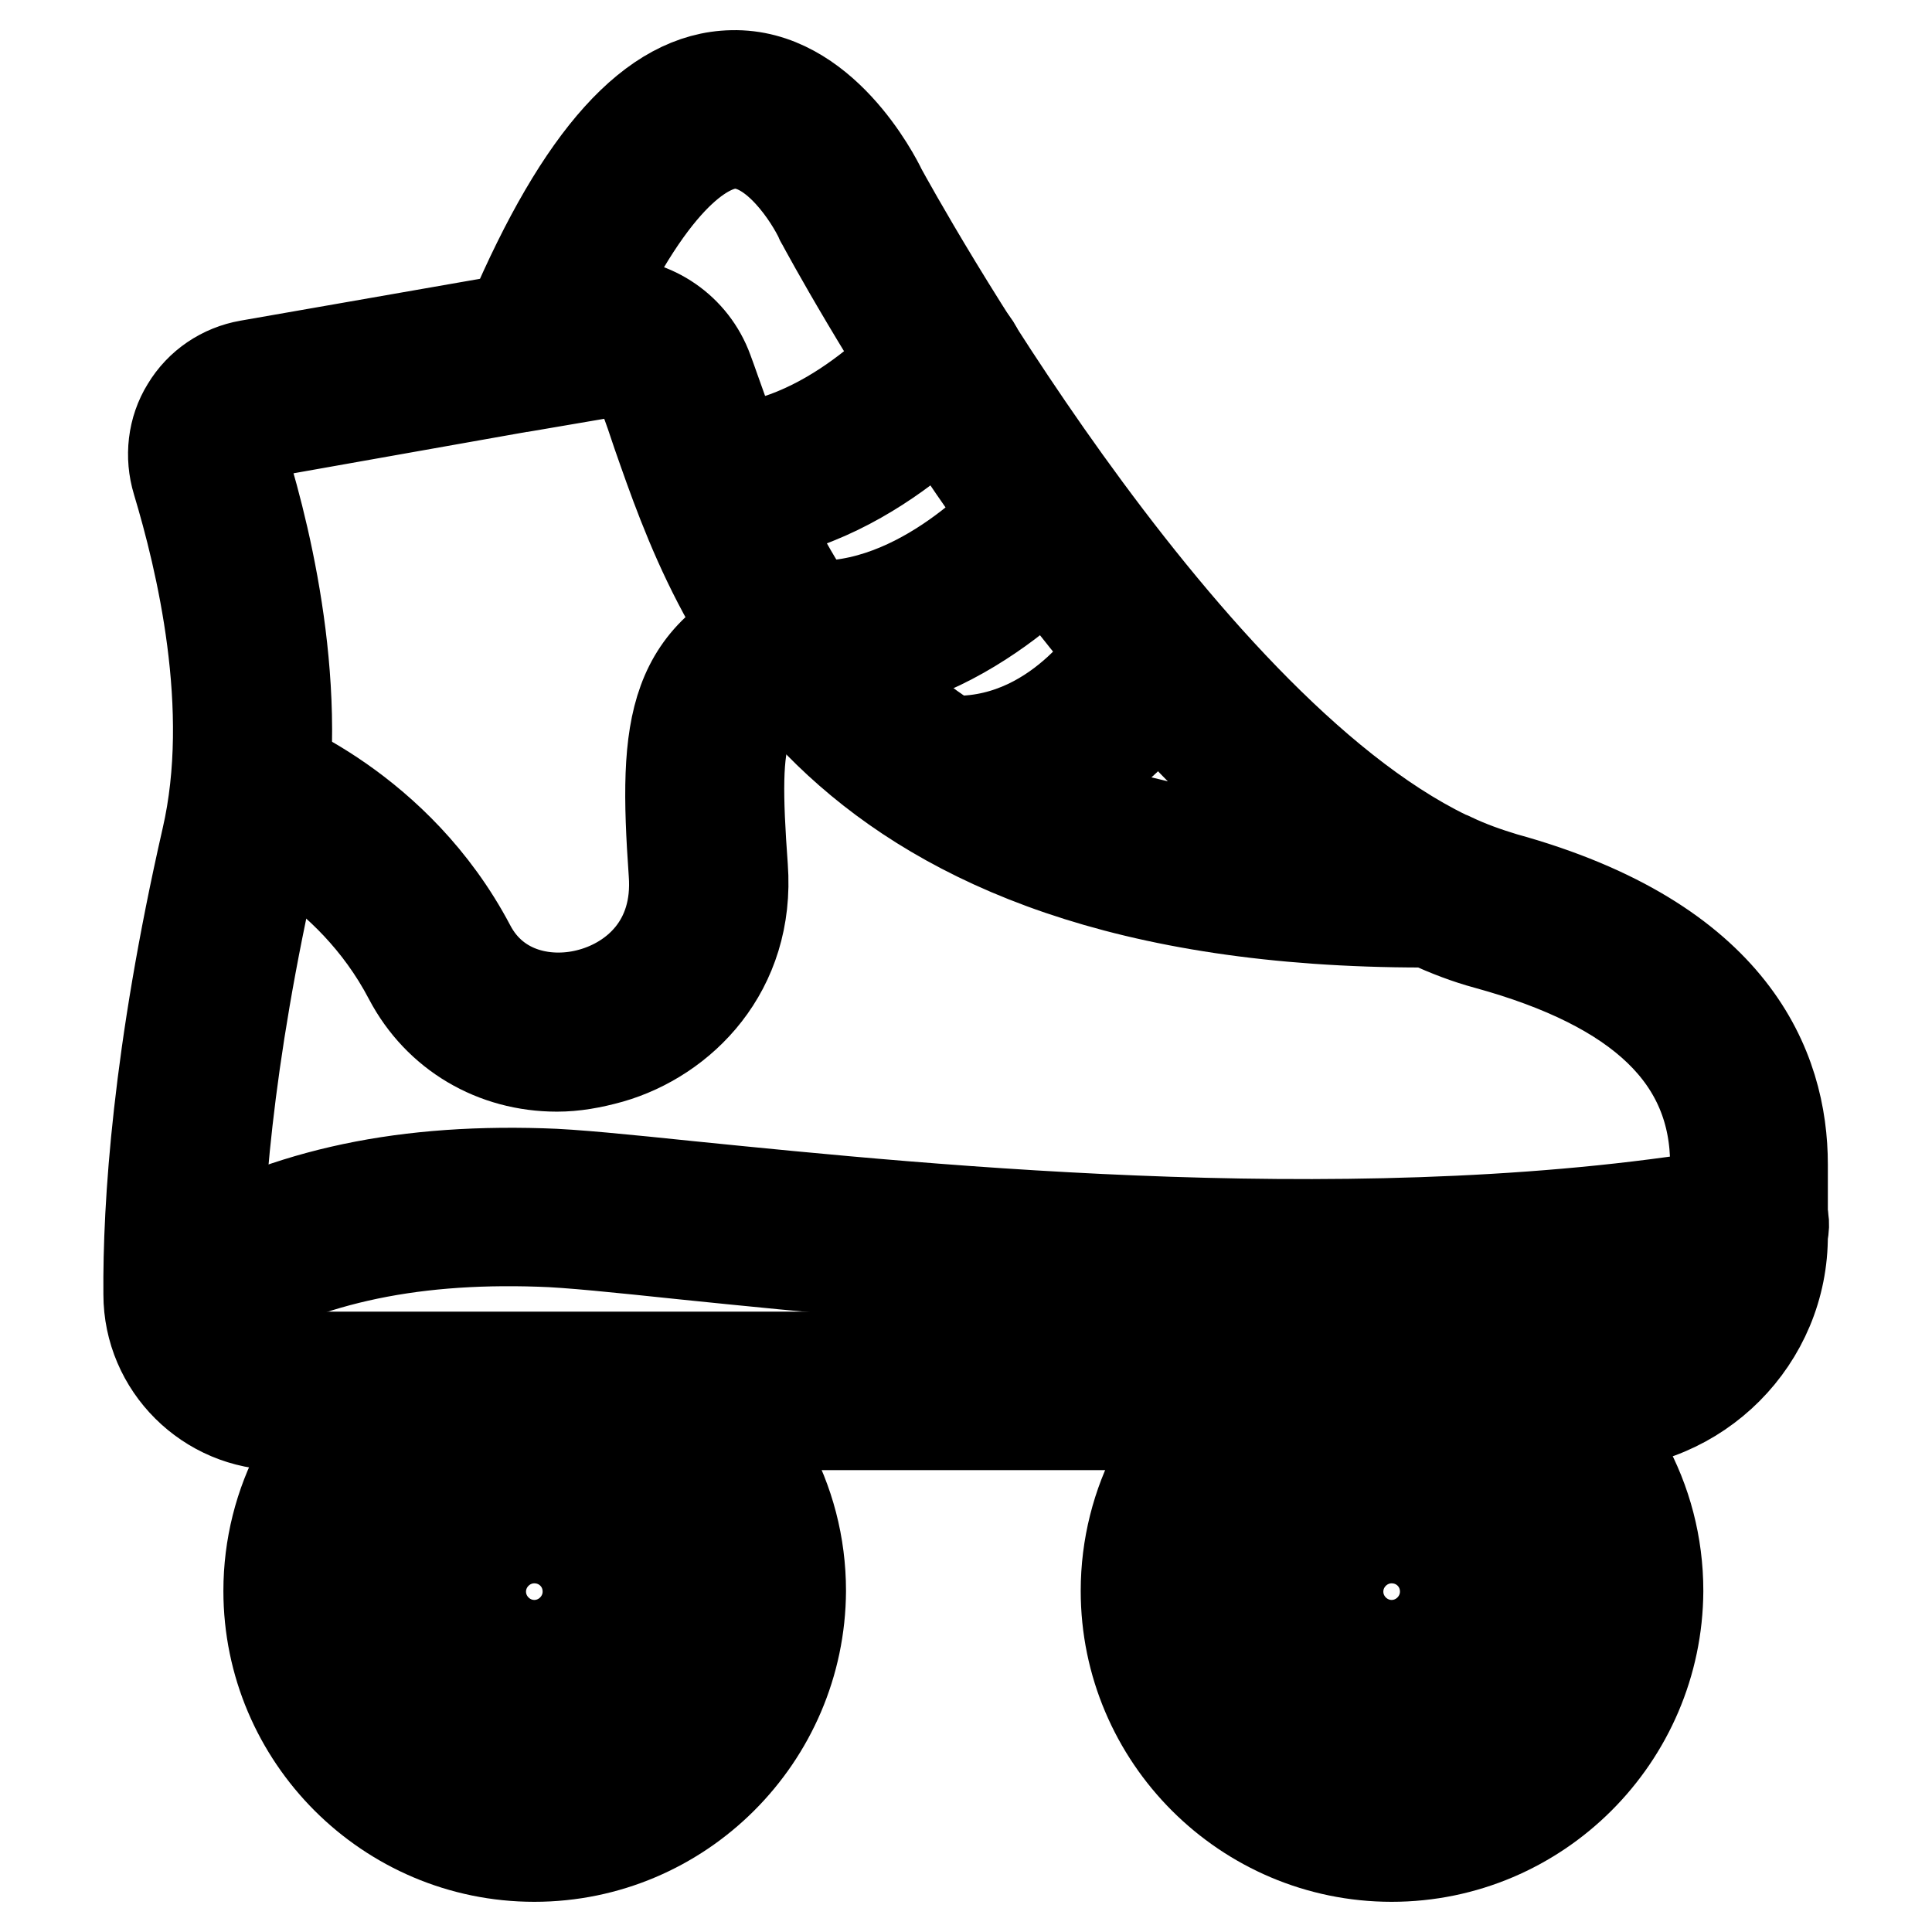
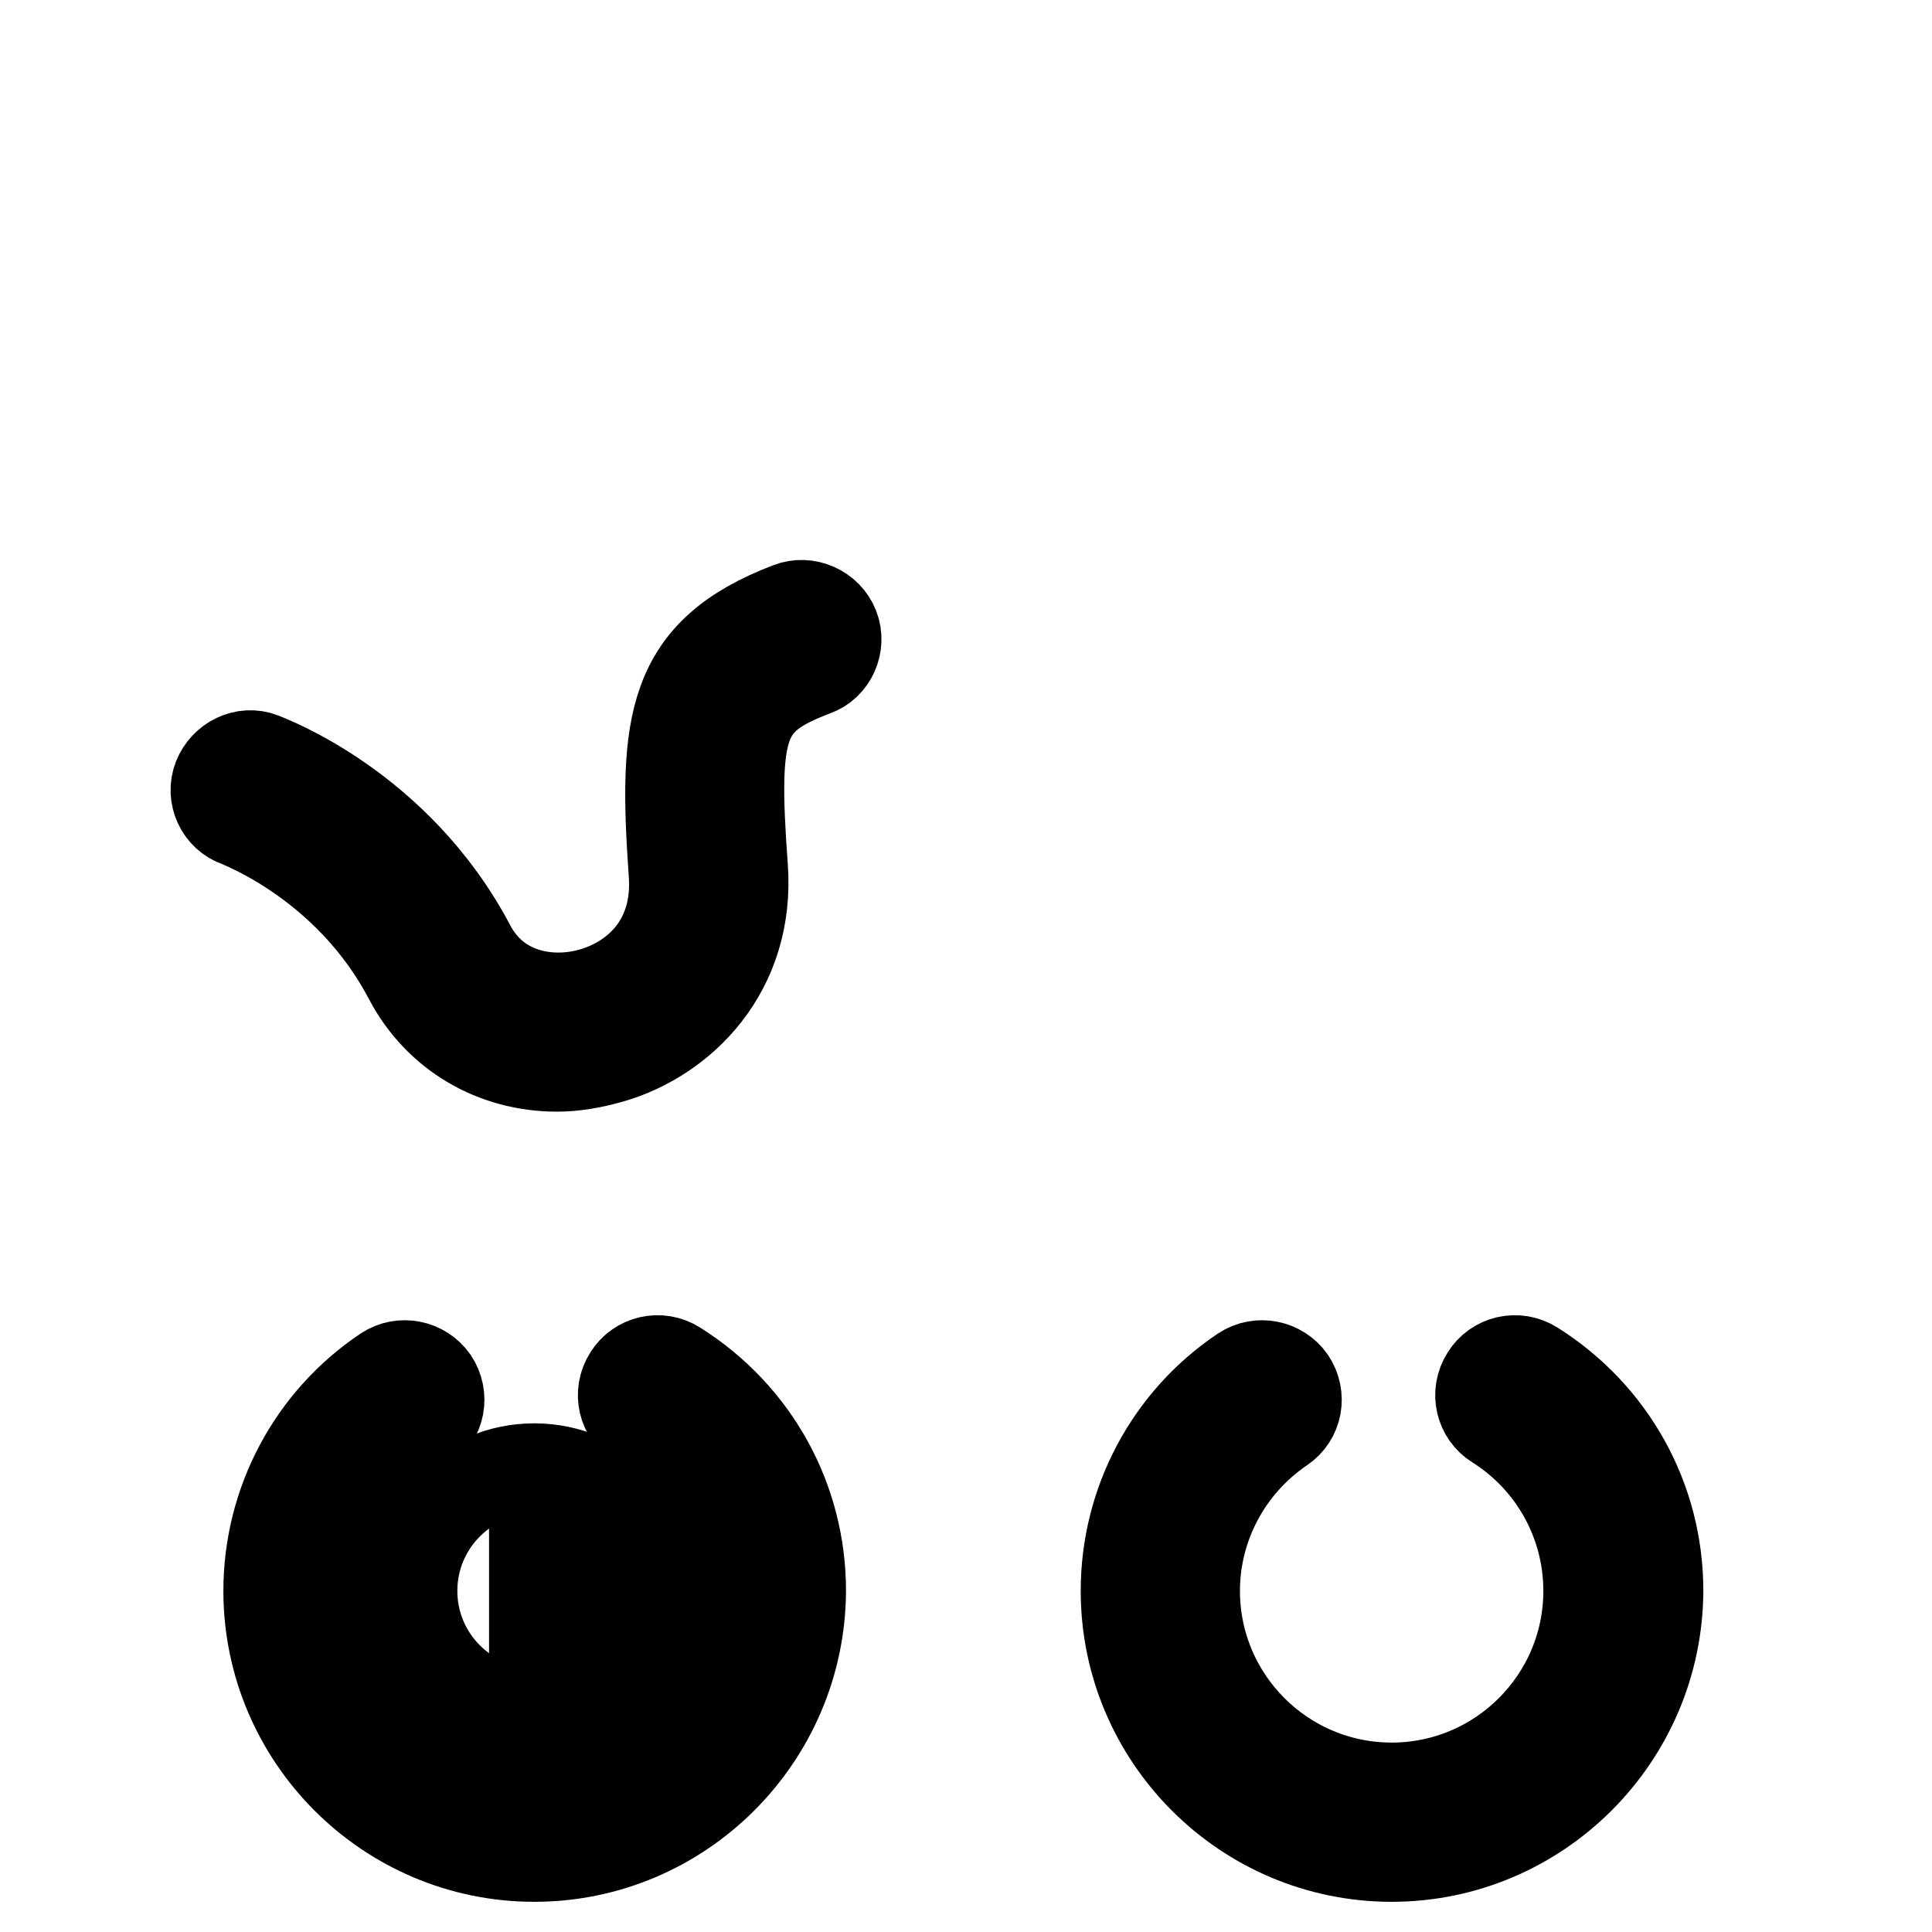
<svg xmlns="http://www.w3.org/2000/svg" version="1.1" x="0px" y="0px" viewBox="0 0 256 256" enable-background="new 0 0 256 256" xml:space="preserve">
  <g>
    <path stroke-width="12" fill-opacity="0" stroke="#000000" d="M70.8,246c-19.4,0-35.2-15.8-35.2-35.2c0-11.7,5.8-22.6,15.5-29.1c2.1-1.4,4.9-0.8,6.3,1.2 c1.4,2.1,0.9,4.9-1.2,6.3c-7.2,4.9-11.5,13-11.5,21.6c0,14.4,11.7,26.1,26.1,26.1c14.4,0,26.1-11.7,26.1-26.1 c0-9-4.6-17.3-12.2-22.1c-2.1-1.3-2.8-4.1-1.4-6.3c1.3-2.1,4.1-2.8,6.3-1.4c10.3,6.5,16.5,17.6,16.5,29.8 C106,230.2,90.2,246,70.8,246L70.8,246z" />
-     <path stroke-width="12" fill-opacity="0" stroke="#000000" d="M70.8,227c-8.9,0-16.2-7.2-16.2-16.2c0-8.9,7.2-16.2,16.2-16.2c8.9,0,16.2,7.2,16.2,16.2 C87,219.7,79.7,227,70.8,227z M70.8,203.8c-3.9,0-7.1,3.2-7.1,7.1c0,3.9,3.2,7.1,7.1,7.1c3.9,0,7.1-3.2,7.1-7.1 C77.9,206.9,74.7,203.8,70.8,203.8z M184.4,246c-19.4,0-35.2-15.8-35.2-35.2c0-11.7,5.8-22.6,15.5-29.1c2.1-1.4,4.9-0.8,6.3,1.2 c1.4,2.1,0.9,4.9-1.2,6.3c-7.2,4.9-11.5,13-11.5,21.6c0,14.4,11.7,26.1,26.1,26.1c14.4,0,26.1-11.7,26.1-26.1 c0-9-4.6-17.3-12.2-22.1c-2.1-1.3-2.8-4.1-1.4-6.3c1.3-2.1,4.1-2.8,6.3-1.4c10.3,6.5,16.5,17.6,16.5,29.8 C219.6,230.2,203.8,246,184.4,246L184.4,246z" />
-     <path stroke-width="12" fill-opacity="0" stroke="#000000" d="M184.4,227c-8.9,0-16.2-7.2-16.2-16.2c0-8.9,7.2-16.2,16.2-16.2c8.9,0,16.2,7.2,16.2,16.2 C200.5,219.7,193.3,227,184.4,227z M184.4,203.8c-3.9,0-7.1,3.2-7.1,7.1c0,3.9,3.2,7.1,7.1,7.1c3.9,0,7.1-3.2,7.1-7.1 C191.5,206.9,188.3,203.8,184.4,203.8z M211.1,188.8H37.1c-9.6,0-17.4-7.8-17.4-17.3c-0.1-11.8,1.2-31.9,7.7-60.4 c4-17.3-0.8-37-3.9-47.3c-1-3.3-0.6-6.9,1.2-9.8c1.8-3,4.8-5,8.2-5.6l34.9-6.1C77,20.8,86.5,10.2,97,10c11.9-0.3,19,13.5,19.8,15.2 c1.6,2.9,38.7,70.6,74.9,88.2c0.3,0.1,0.5,0.2,0.7,0.3c2.3,1.1,4.6,1.9,6.9,2.6c30.5,8.4,36.9,25.3,36.9,38v9.3 C236.3,177.5,225,188.8,211.1,188.8z M71.7,50.8l-37.2,6.6c-1.1,0.2-1.7,0.9-2,1.4c-0.3,0.4-0.6,1.3-0.3,2.4 c3.4,11.1,8.5,32.6,4.1,52c-6.3,27.6-7.6,47-7.5,58.3c0,4.6,3.8,8.3,8.4,8.3h173.9c8.9,0,16.2-7.3,16.2-16.2v-9.3 c0-14.1-9.9-23.6-30.3-29.2c-2.6-0.7-5.2-1.7-7.8-2.9h-0.6c-79.2,0-93.6-42.1-101.5-64.7c-0.6-1.8-1.2-3.6-1.8-5.1 c-0.8-2.1-3-3.4-5.2-3l-8.2,1.4C71.8,50.7,71.8,50.8,71.7,50.8L71.7,50.8z M80.9,40.1c5.7,0,10.9,3.5,12.9,9 c0.6,1.6,1.2,3.4,1.9,5.3c7,20.3,18.4,53.3,77.9,58c-34-26.2-63.3-80.3-64.8-83.1c-0.1-0.1-0.1-0.2-0.1-0.2 c-1.3-2.8-5.9-10.1-11.3-10.1h-0.2c-2.7,0.1-9.6,2.5-18.6,21.3C79.4,40.2,80.1,40.1,80.9,40.1z" />
-     <path stroke-width="12" fill-opacity="0" stroke="#000000" d="M94.9,68.8h-0.1c-2.5,0-4.5-2.1-4.5-4.6c0-2.5,2.1-4.6,4.5-4.6h0.1c14.8,0,26.8-14.1,27-14.3 c1.6-1.9,4.5-2.1,6.4-0.5c1.9,1.6,2.2,4.5,0.6,6.4C128.2,51.8,113.8,68.8,94.9,68.8z M108.5,89.3h-0.1c-2.5,0-4.5-2-4.5-4.5 c0-2.5,2.1-4.5,4.5-4.5h0.1c14.8,0,26.8-14.3,27-14.5c1.6-1.9,4.5-2.2,6.4-0.6c1.9,1.6,2.2,4.5,0.6,6.4 C141.8,72.4,127.5,89.3,108.5,89.3z M126.7,107.2h-0.1c-2.5,0-4.5-2-4.5-4.5c0-2.5,2.1-4.5,4.5-4.5h0.1c14.1,0,21.8-13.5,21.9-13.7 c1.2-2.2,4-3,6.2-1.7c2.2,1.2,3,3.9,1.8,6.1C156.1,89.7,146.2,107.2,126.7,107.2L126.7,107.2z M25.3,175.1c-1.6,0-3.1-0.8-3.9-2.2 c-1.3-2.2-0.6-5,1.6-6.2c13.7-8.2,29.2-11.8,48.8-11.2c4.1,0.1,11,0.8,19.7,1.7c31.8,3.2,90.9,9.2,139.5,0.6 c2.5-0.4,4.8,1.2,5.3,3.7c0.4,2.5-1.2,4.8-3.7,5.3c-49.9,8.7-109.8,2.7-142-0.6c-8.6-0.9-15.3-1.6-19.1-1.7 c-17.7-0.6-31.7,2.6-43.8,9.9C26.9,174.9,26.1,175.1,25.3,175.1L25.3,175.1z" />
+     <path stroke-width="12" fill-opacity="0" stroke="#000000" d="M70.8,227c-8.9,0-16.2-7.2-16.2-16.2c0-8.9,7.2-16.2,16.2-16.2c8.9,0,16.2,7.2,16.2,16.2 C87,219.7,79.7,227,70.8,227z c-3.9,0-7.1,3.2-7.1,7.1c0,3.9,3.2,7.1,7.1,7.1c3.9,0,7.1-3.2,7.1-7.1 C77.9,206.9,74.7,203.8,70.8,203.8z M184.4,246c-19.4,0-35.2-15.8-35.2-35.2c0-11.7,5.8-22.6,15.5-29.1c2.1-1.4,4.9-0.8,6.3,1.2 c1.4,2.1,0.9,4.9-1.2,6.3c-7.2,4.9-11.5,13-11.5,21.6c0,14.4,11.7,26.1,26.1,26.1c14.4,0,26.1-11.7,26.1-26.1 c0-9-4.6-17.3-12.2-22.1c-2.1-1.3-2.8-4.1-1.4-6.3c1.3-2.1,4.1-2.8,6.3-1.4c10.3,6.5,16.5,17.6,16.5,29.8 C219.6,230.2,203.8,246,184.4,246L184.4,246z" />
    <path stroke-width="12" fill-opacity="0" stroke="#000000" d="M73.8,141.3c-8.3,0-15.7-4.3-19.6-11.7c-8-15.3-22.5-20.6-22.6-20.7c-2.4-0.8-3.6-3.5-2.7-5.8 s3.5-3.6,5.8-2.7c0.7,0.3,17.9,6.6,27.6,25c3.4,6.5,10.5,7.8,16.1,6.2c5.7-1.6,11.6-6.6,10.9-15.9c-1.4-19.9-0.4-29.2,15.3-35.2 c2.3-0.9,5,0.3,5.9,2.6c0.9,2.3-0.3,5-2.6,5.8c-9.7,3.7-10.9,6.9-9.5,26c1,13.7-8.1,22.6-17.5,25.3 C78.4,140.9,76.1,141.3,73.8,141.3z" />
  </g>
</svg>